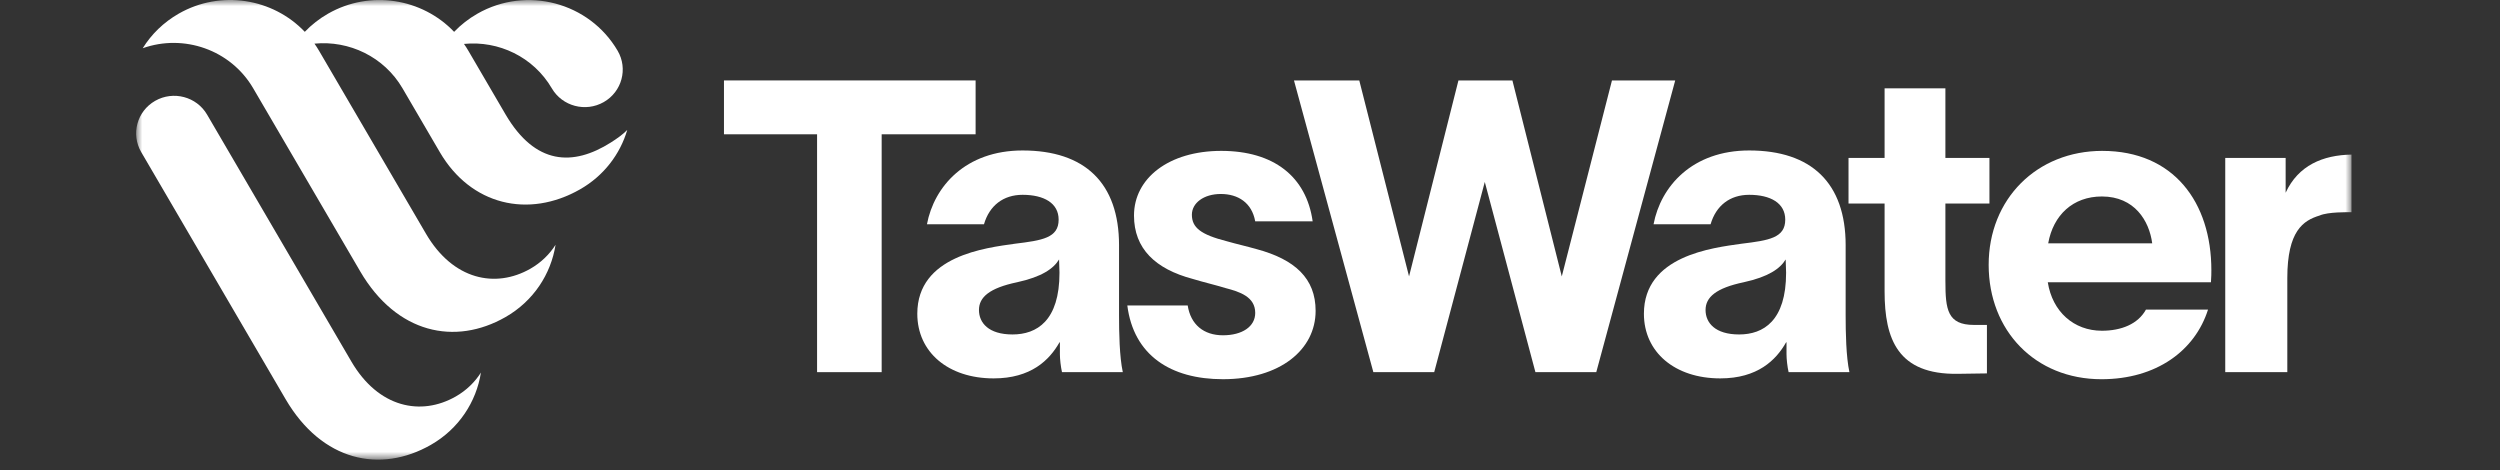
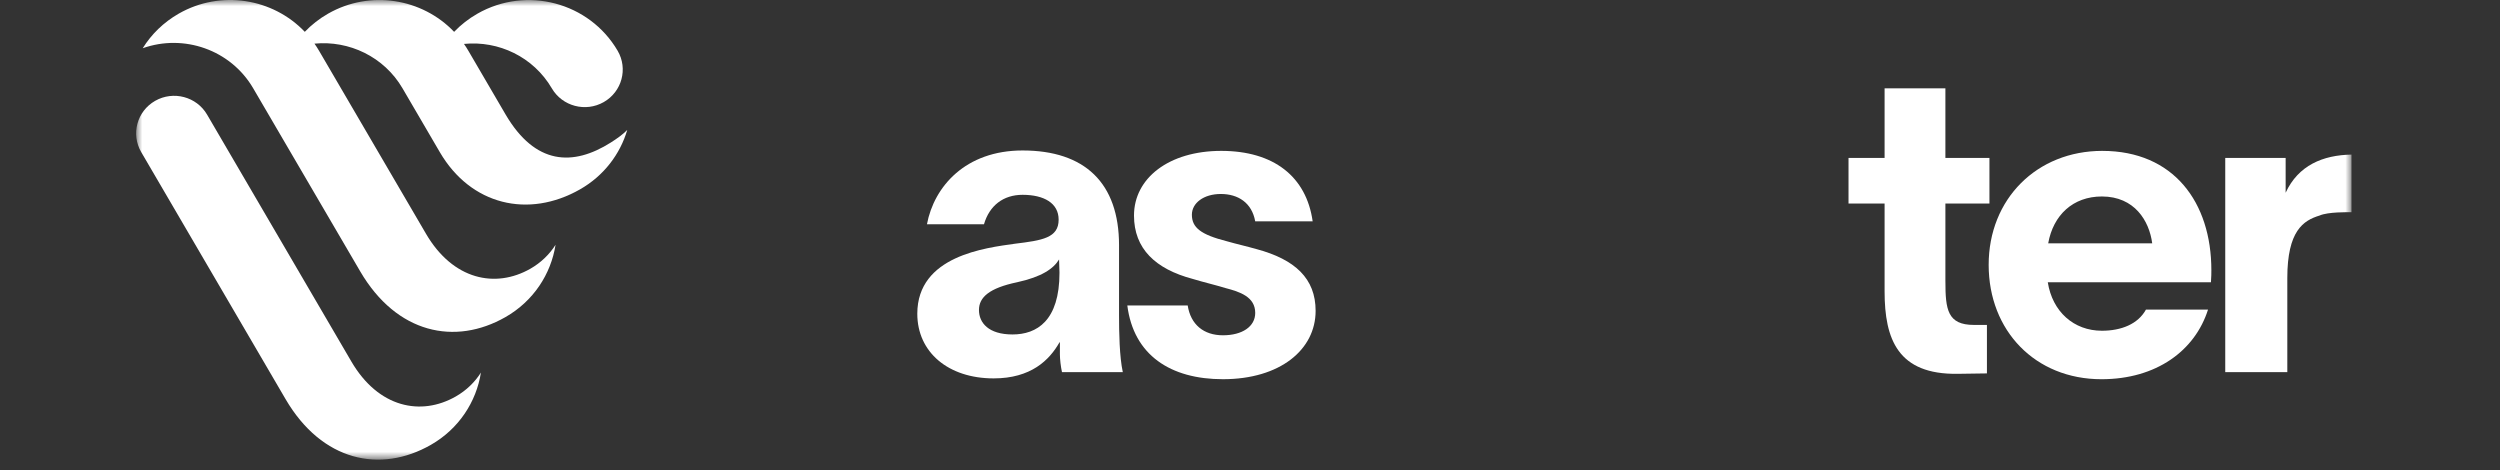
<svg xmlns="http://www.w3.org/2000/svg" width="202" height="38" viewBox="0 0 202 38" fill="none">
  <rect x="0" y="0" width="202" height="38" fill="#333333" stroke="none" />
  <mask id="mask0_6391_24486" style="mask-type:luminance" maskUnits="userSpaceOnUse" x="11" y="0" width="179" height="38">
    <path d="M190 0H11V37.139H190V0Z" fill="white" />
  </mask>
  <g mask="url(#mask0_6391_24486)">
    <path d="M49.357 11.514C46.299 13.449 43.258 13.338 40.86 9.265L37.843 4.101C37.732 3.911 37.614 3.727 37.489 3.549C40.275 3.27 43.097 4.587 44.587 7.138C45.435 8.589 47.314 9.086 48.782 8.249C50.251 7.411 50.754 5.555 49.907 4.104C47.616 0.185 42.543 -1.158 38.577 1.105C37.862 1.512 37.232 2.009 36.693 2.573C34.115 -0.129 29.909 -0.836 26.512 1.102C25.797 1.51 25.168 2.007 24.628 2.571C22.051 -0.133 17.844 -0.838 14.447 1.099C13.212 1.804 12.23 2.775 11.532 3.897C14.844 2.72 18.636 4.015 20.458 7.133L29.1 21.919C32.048 26.964 36.771 27.944 40.84 25.622C43.103 24.331 44.517 22.146 44.889 19.779C44.397 20.554 43.711 21.224 42.855 21.713C40.044 23.317 36.606 22.629 34.419 18.886L25.777 4.099C25.662 3.901 25.538 3.71 25.41 3.526C28.202 3.255 31.028 4.578 32.523 7.135L35.54 12.299C38.037 16.571 42.696 17.678 46.87 15.298C48.795 14.2 50.106 12.454 50.683 10.5C50.298 10.887 49.841 11.207 49.356 11.514H49.357Z" fill="white" />
    <path d="M36.825 32.037C34.015 33.64 30.576 32.952 28.389 29.209L16.731 9.259C15.883 7.808 14.005 7.311 12.536 8.148C11.067 8.987 10.564 10.842 11.412 12.293L23.07 32.243C26.018 37.288 30.741 38.268 34.811 35.946C37.073 34.654 38.487 32.469 38.859 30.103C38.367 30.878 37.682 31.548 36.825 32.037Z" fill="white" />
-     <path d="M58.497 6.499V10.851H66.02V30.07H71.238V10.851H78.829V6.499H58.497Z" fill="white" />
    <path d="M90.419 19.825C90.419 14.77 87.64 12.158 82.624 12.158C78.015 12.158 75.473 15.07 74.898 18.118H79.506C79.947 16.611 81.065 15.741 82.624 15.741C84.352 15.741 85.538 16.41 85.538 17.75C85.538 19.223 84.216 19.424 82.014 19.692C79.642 20.027 74.118 20.663 74.118 25.35C74.118 28.464 76.625 30.574 80.285 30.574C83.302 30.574 84.793 29.1 85.606 27.661H85.64V28.632C85.64 29 85.708 29.636 85.809 30.071H90.723C90.451 28.832 90.418 26.824 90.418 25.485V19.826L90.419 19.825ZM81.811 27.024C79.879 27.024 79.1 26.087 79.1 25.049C79.1 24.011 79.947 23.275 82.184 22.805C84.183 22.37 85.133 21.7 85.573 20.964L85.607 22.035C85.607 25.92 83.776 27.024 81.811 27.024Z" fill="white" />
    <path d="M101.522 20.127C100.708 19.893 99.93 19.724 99.116 19.49C97.015 18.954 96.304 18.385 96.304 17.348C96.304 16.41 97.253 15.674 98.643 15.674C100.033 15.674 101.15 16.377 101.421 17.884H106.063C105.554 14.267 102.912 12.191 98.675 12.191C94.439 12.191 91.627 14.402 91.627 17.415C91.627 20.093 93.355 21.734 96.371 22.537C97.253 22.805 98.133 23.006 99.015 23.274C100.168 23.575 101.422 23.977 101.422 25.283C101.422 26.388 100.371 27.091 98.813 27.091C97.255 27.091 96.203 26.22 95.966 24.68H91.087C91.596 28.698 94.577 30.64 98.813 30.64C103.421 30.64 106.302 28.262 106.302 25.115C106.302 22.503 104.641 20.963 101.523 20.126" fill="white" />
-     <path d="M149.129 19.825C149.129 14.77 146.35 12.158 141.334 12.158C136.725 12.158 134.183 15.07 133.608 18.118H138.216C138.658 16.611 139.775 15.741 141.334 15.741C143.062 15.741 144.248 16.41 144.248 17.75C144.248 19.223 142.926 19.424 140.724 19.692C138.351 20.027 132.828 20.663 132.828 25.35C132.828 28.464 135.336 30.574 138.996 30.574C142.012 30.574 143.503 29.1 144.317 27.661H144.35V28.632C144.35 29 144.418 29.636 144.52 30.071H149.433C149.162 28.832 149.128 26.824 149.128 25.485V19.826L149.129 19.825ZM140.521 27.024C138.589 27.024 137.809 26.087 137.809 25.049C137.809 24.011 138.658 23.275 140.894 22.805C142.894 22.37 143.842 21.7 144.282 20.964L144.317 22.035C144.317 25.92 142.486 27.024 140.521 27.024Z" fill="white" />
    <path d="M157.188 22.738V16.444H160.747V12.76H157.188V7.135H152.275V12.76H149.36V16.444H152.275V23.542C152.275 27.426 153.359 30.271 158.172 30.205L160.544 30.171V26.254H159.494C157.359 26.254 157.189 25.015 157.189 22.738" fill="white" />
    <path d="M169.869 12.191C164.582 12.191 160.684 16.075 160.684 21.399C160.684 26.724 164.446 30.641 169.8 30.641C174.24 30.641 177.357 28.33 178.408 25.016H173.392C172.749 26.188 171.393 26.724 169.834 26.724C167.563 26.724 165.835 25.183 165.461 22.806H178.644C178.678 22.404 178.678 22.002 178.678 21.835C178.678 16.344 175.628 12.192 169.867 12.192M165.495 19.659C165.901 17.382 167.494 15.875 169.832 15.875C172.475 15.875 173.661 17.851 173.898 19.659H165.494H165.495Z" fill="white" />
    <path d="M184.68 15.573V12.76H179.8V30.071H184.815V22.47C184.815 18.653 186.103 17.816 187.425 17.414C188.103 17.113 189.729 17.146 190 17.146V12.492C187.696 12.526 185.697 13.363 184.68 15.573Z" fill="white" />
-     <path d="M130.247 6.499L126.192 22.335L122.21 6.531L122.202 6.499H117.842L113.851 22.332L109.851 6.585L109.829 6.499H104.553L110.944 29.986L110.966 30.07H115.884L119.971 14.703L124.039 29.985L124.062 30.07H128.979L135.319 6.642L135.357 6.499H130.247Z" fill="white" />
  </g>
</svg>